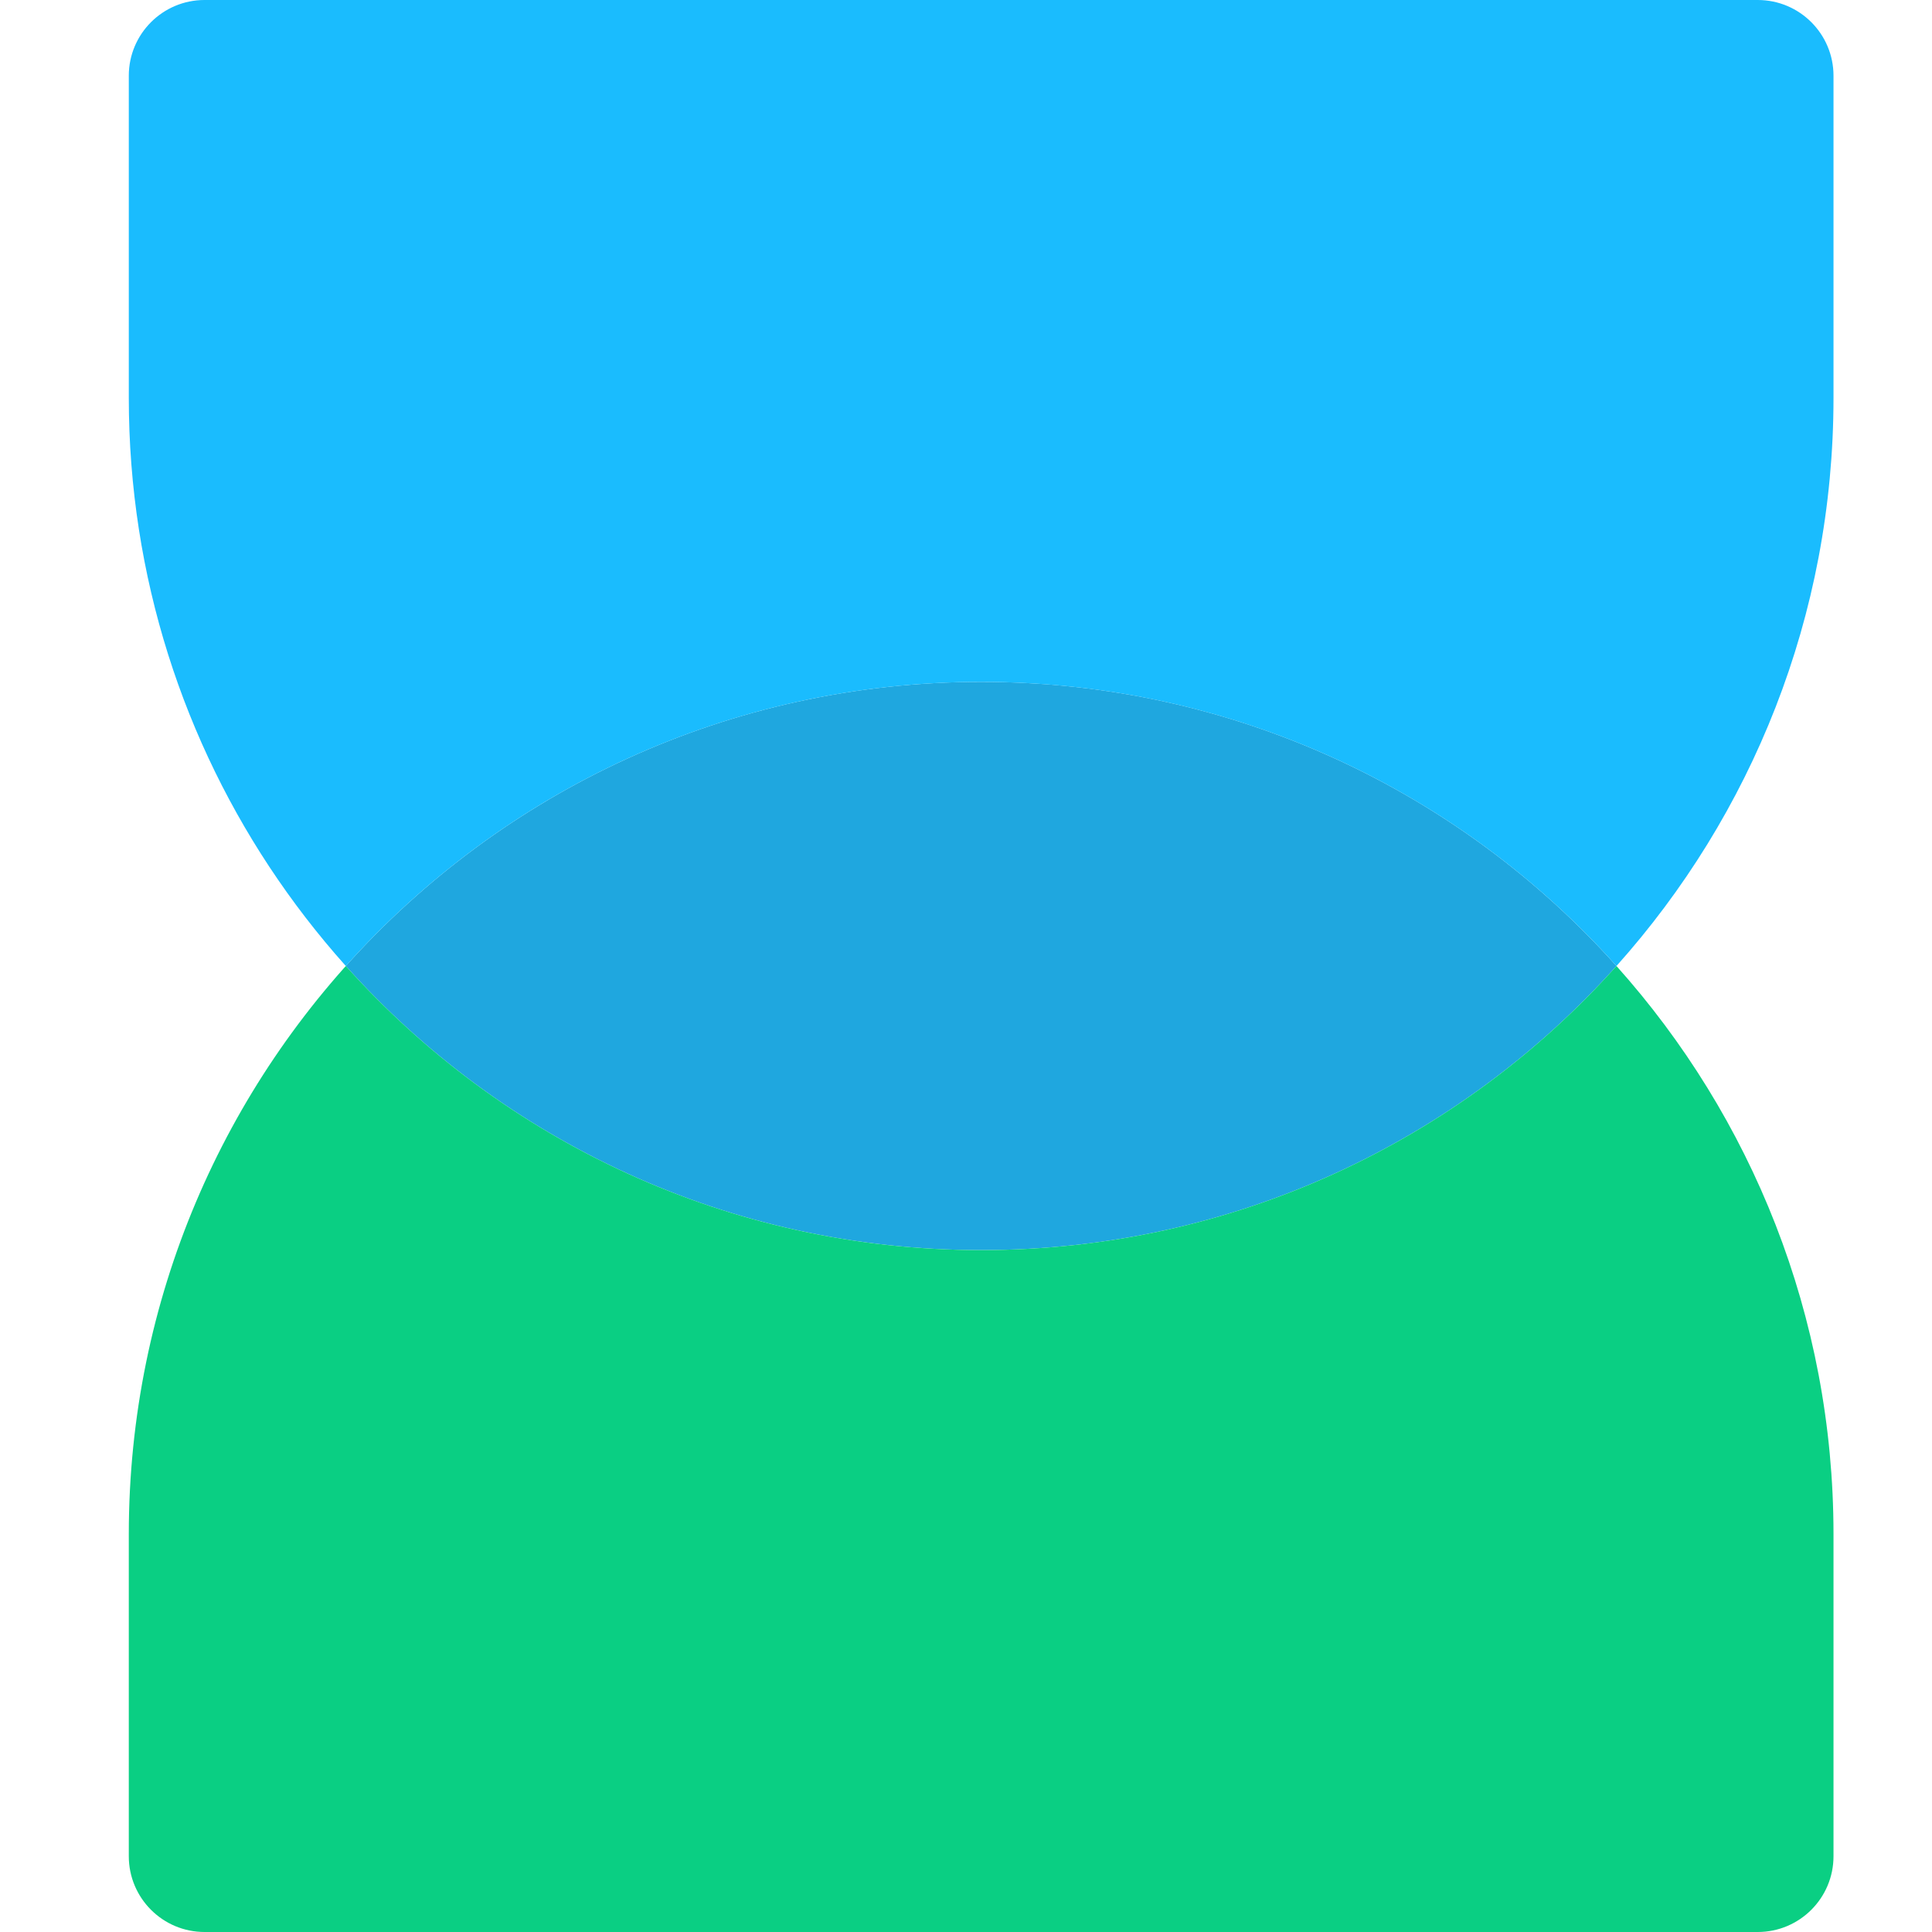
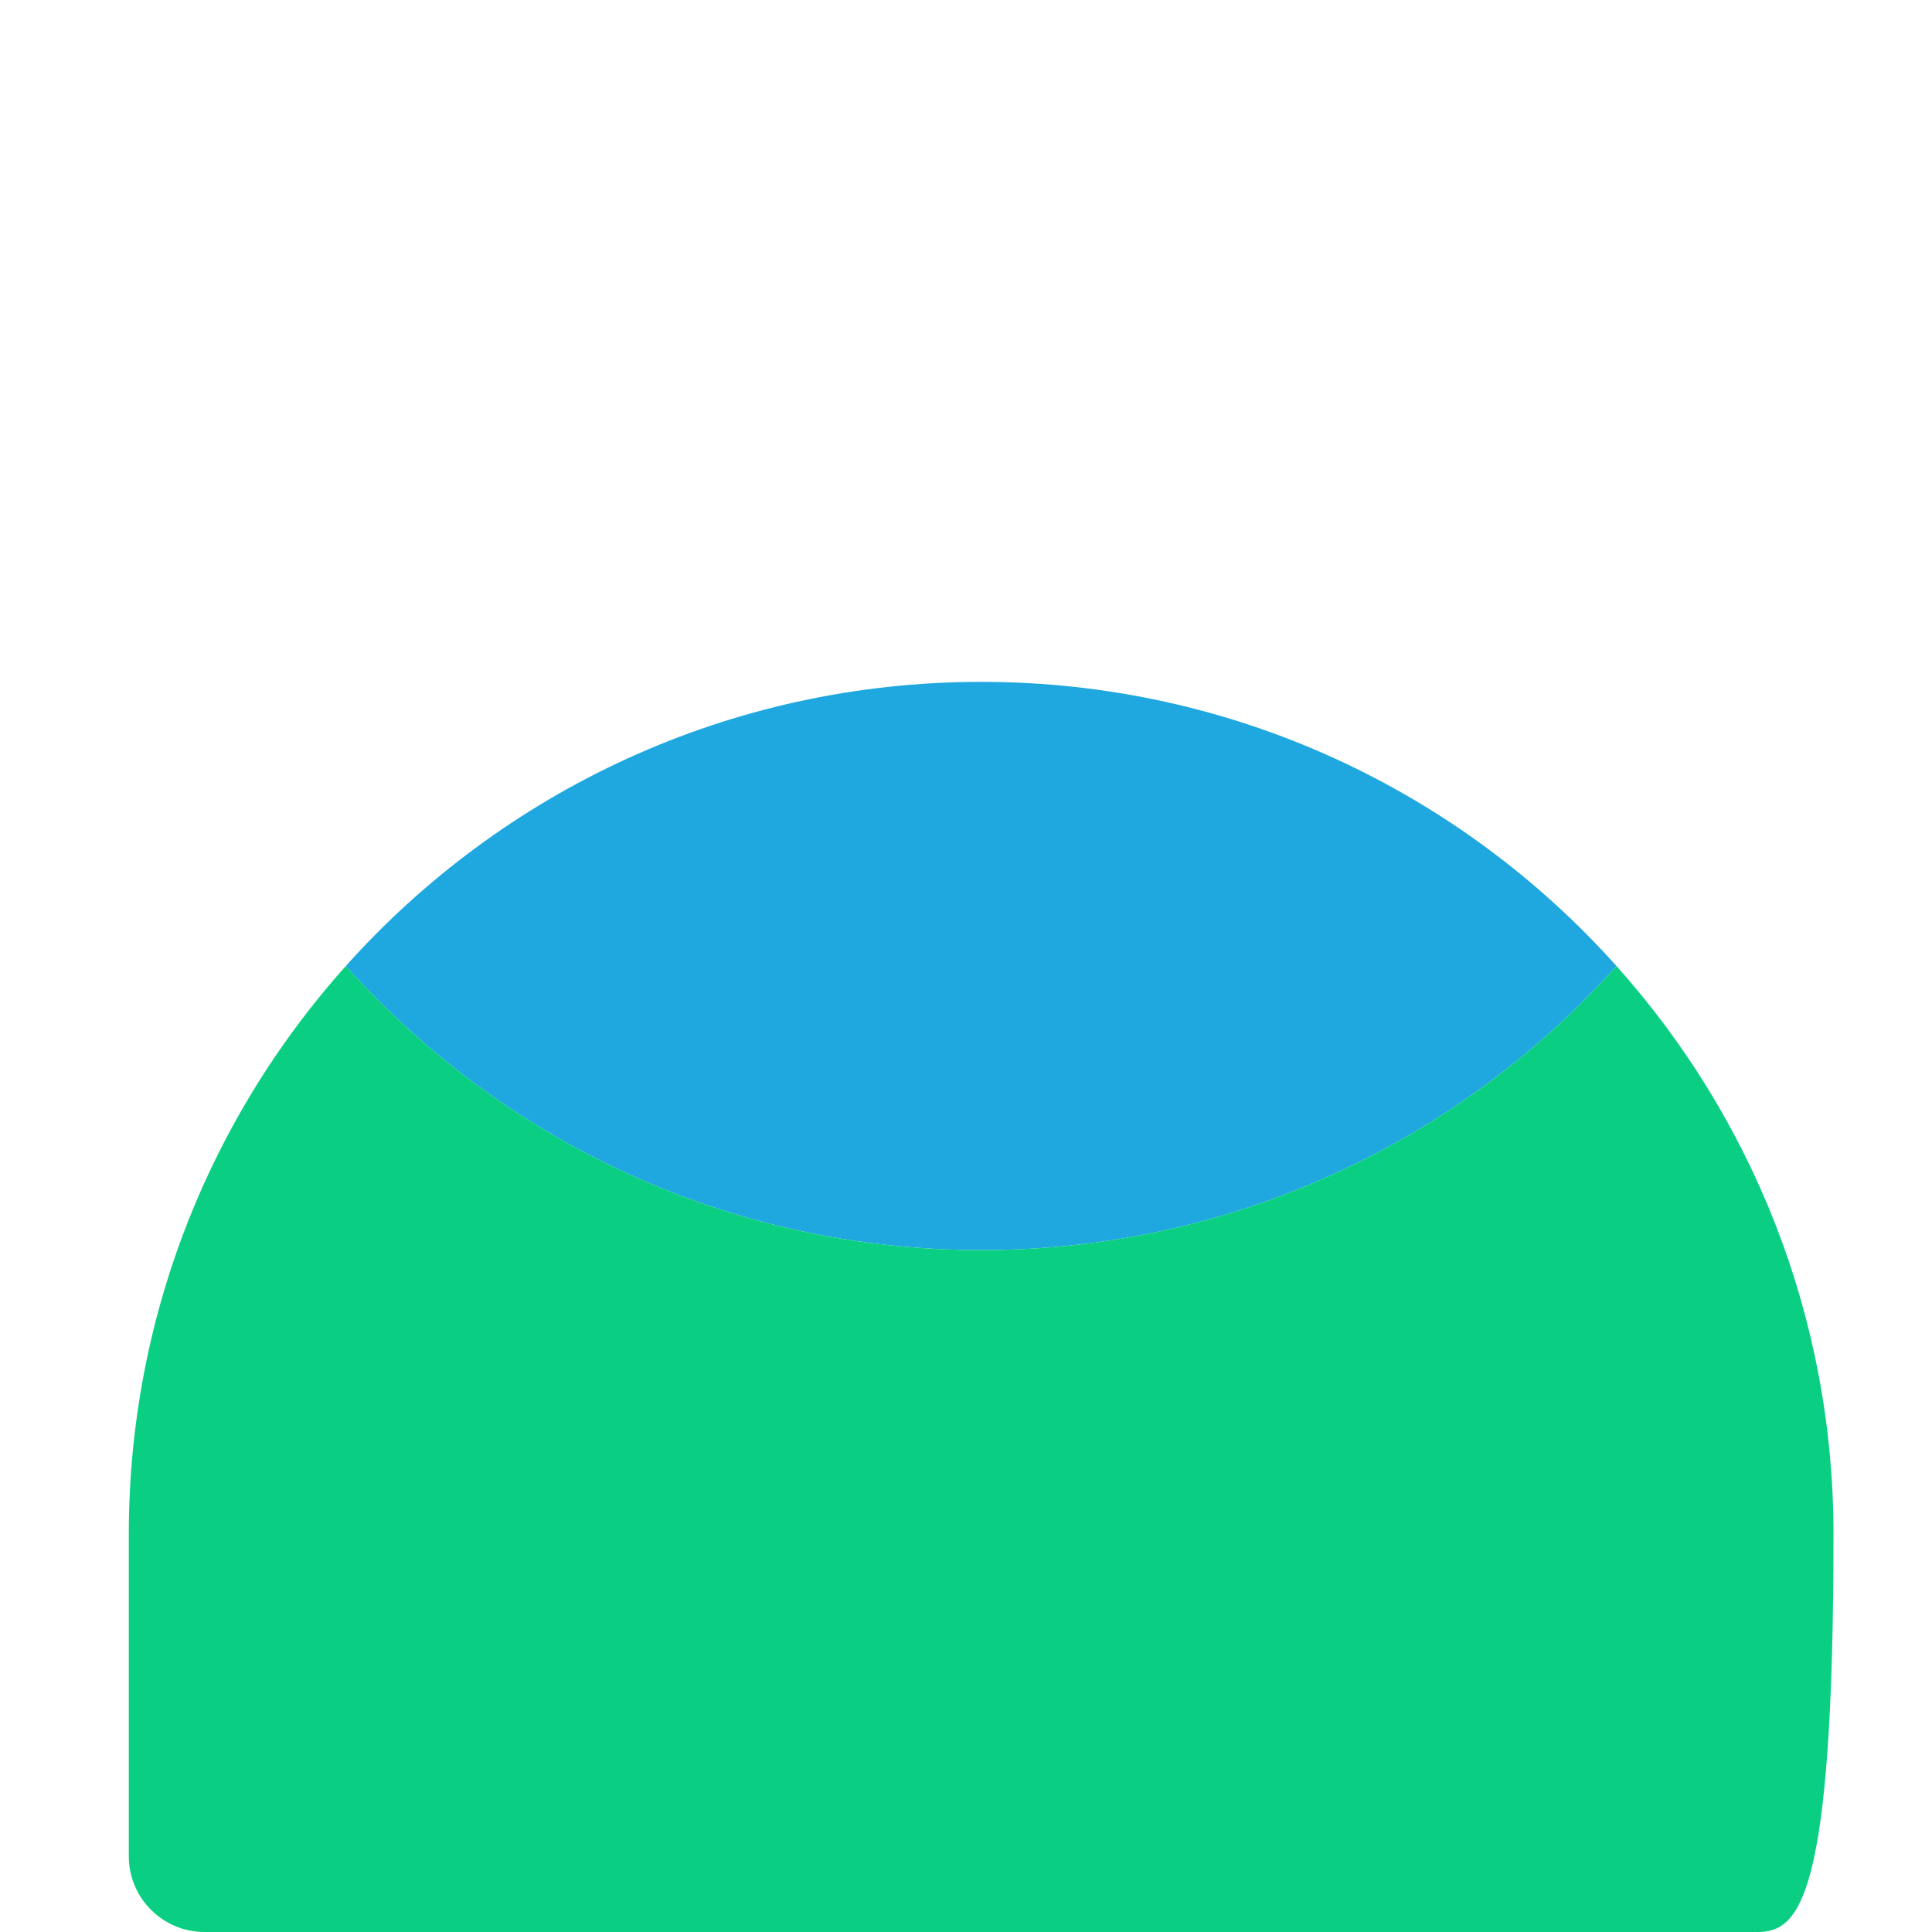
<svg xmlns="http://www.w3.org/2000/svg" width="60" height="60" viewBox="0 0 60 60" fill="none">
  <path d="M50.201 30C45.354 35.415 38.31 38.823 30.471 38.823C22.631 38.823 15.587 35.415 10.74 30C15.587 24.584 22.631 21.176 30.471 21.176C38.31 21.176 45.354 24.584 50.201 30Z" fill="#1FA7DF" />
-   <path fill-rule="evenodd" clip-rule="evenodd" d="M4 47.647C4 33.028 15.851 21.176 30.471 21.176C22.631 21.176 15.587 24.584 10.74 30C15.587 35.415 22.631 38.823 30.471 38.823C38.31 38.823 45.354 35.415 50.201 30C54.392 34.683 56.941 40.867 56.941 47.647V57.647C56.941 58.946 55.888 60 54.588 60H6.353C5.053 60 4 58.946 4 57.647V47.647ZM50.201 30C50.201 30 50.201 30 50.201 30Z" fill="#0ACF83" />
-   <path fill-rule="evenodd" clip-rule="evenodd" d="M20.542 36.898C16.762 35.368 13.416 32.99 10.74 30C15.587 24.585 22.631 21.177 30.471 21.177C38.31 21.177 45.354 24.585 50.201 30C50.201 30 50.201 30 50.201 30C54.392 25.317 56.941 19.133 56.941 12.353V2.353C56.941 1.053 55.888 4.42256e-06 54.588 4.42256e-06L6.353 0C5.053 -1.13605e-07 4 1.053 4 2.353L4 12.353C4 23.461 10.842 32.971 20.542 36.898Z" fill="#1ABCFE" />
+   <path fill-rule="evenodd" clip-rule="evenodd" d="M4 47.647C4 33.028 15.851 21.176 30.471 21.176C22.631 21.176 15.587 24.584 10.74 30C15.587 35.415 22.631 38.823 30.471 38.823C38.31 38.823 45.354 35.415 50.201 30C54.392 34.683 56.941 40.867 56.941 47.647C56.941 58.946 55.888 60 54.588 60H6.353C5.053 60 4 58.946 4 57.647V47.647ZM50.201 30C50.201 30 50.201 30 50.201 30Z" fill="#0ACF83" />
</svg>